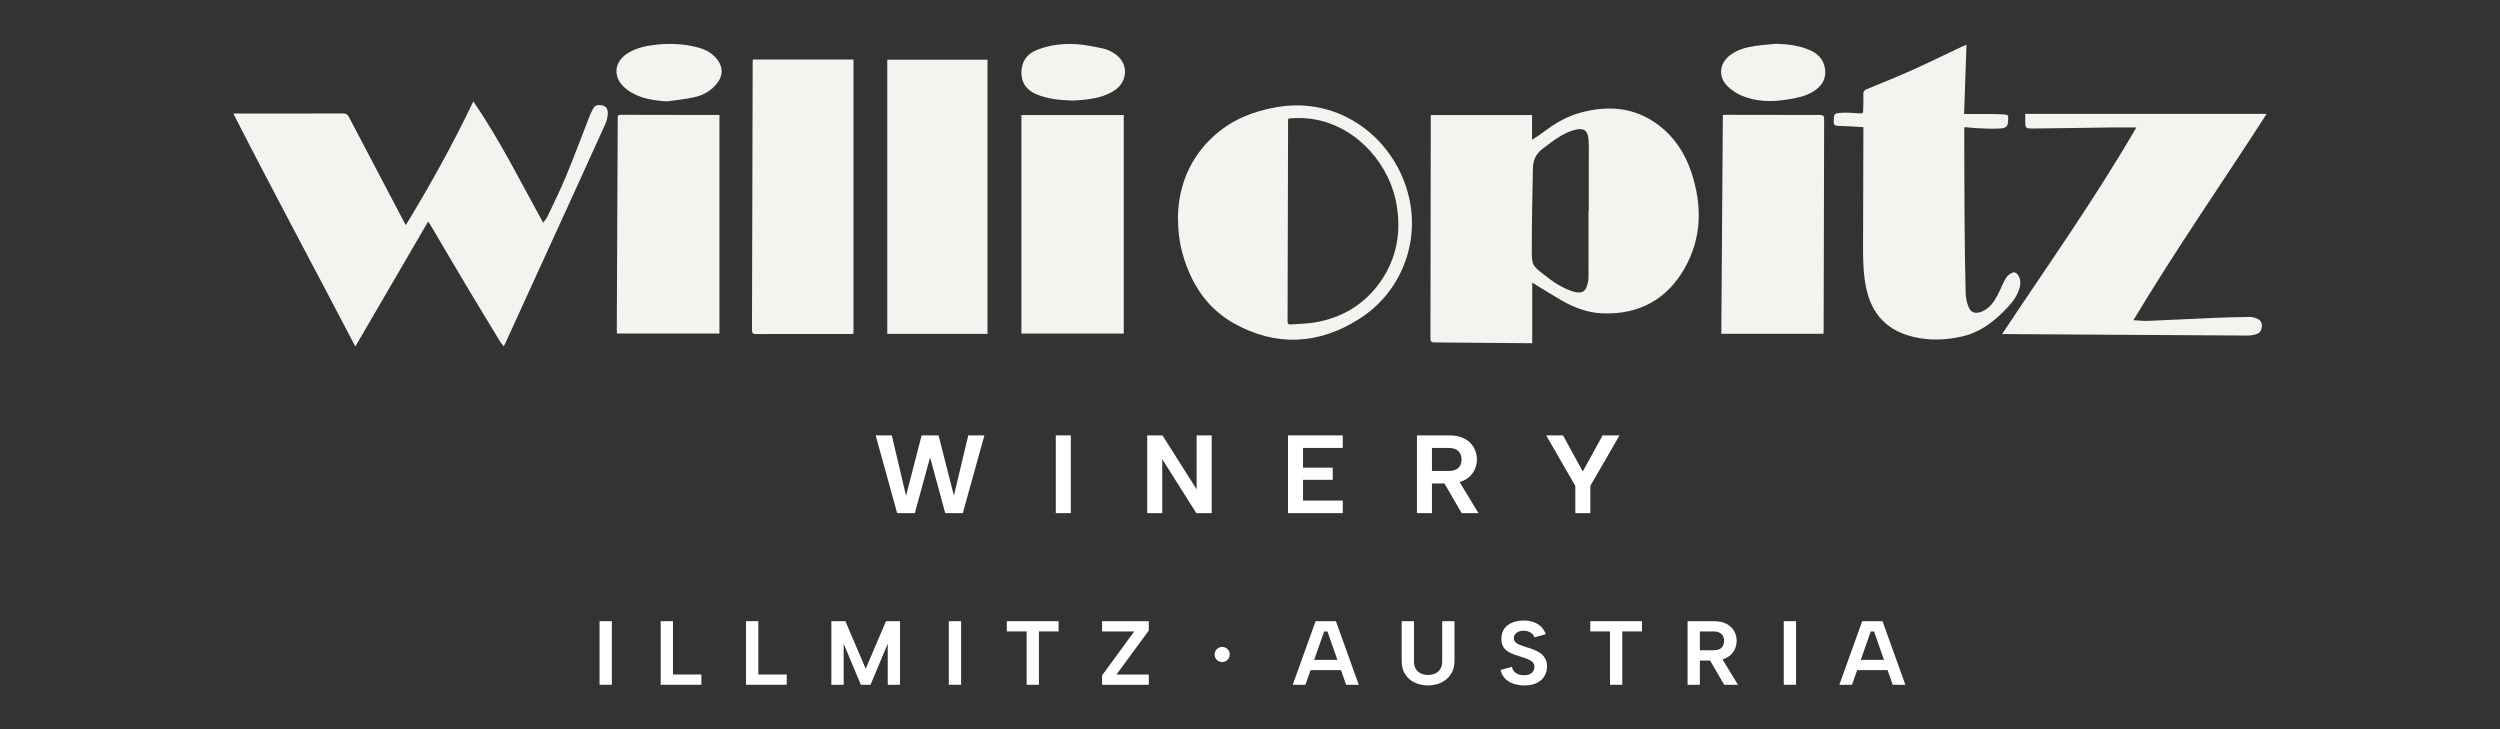
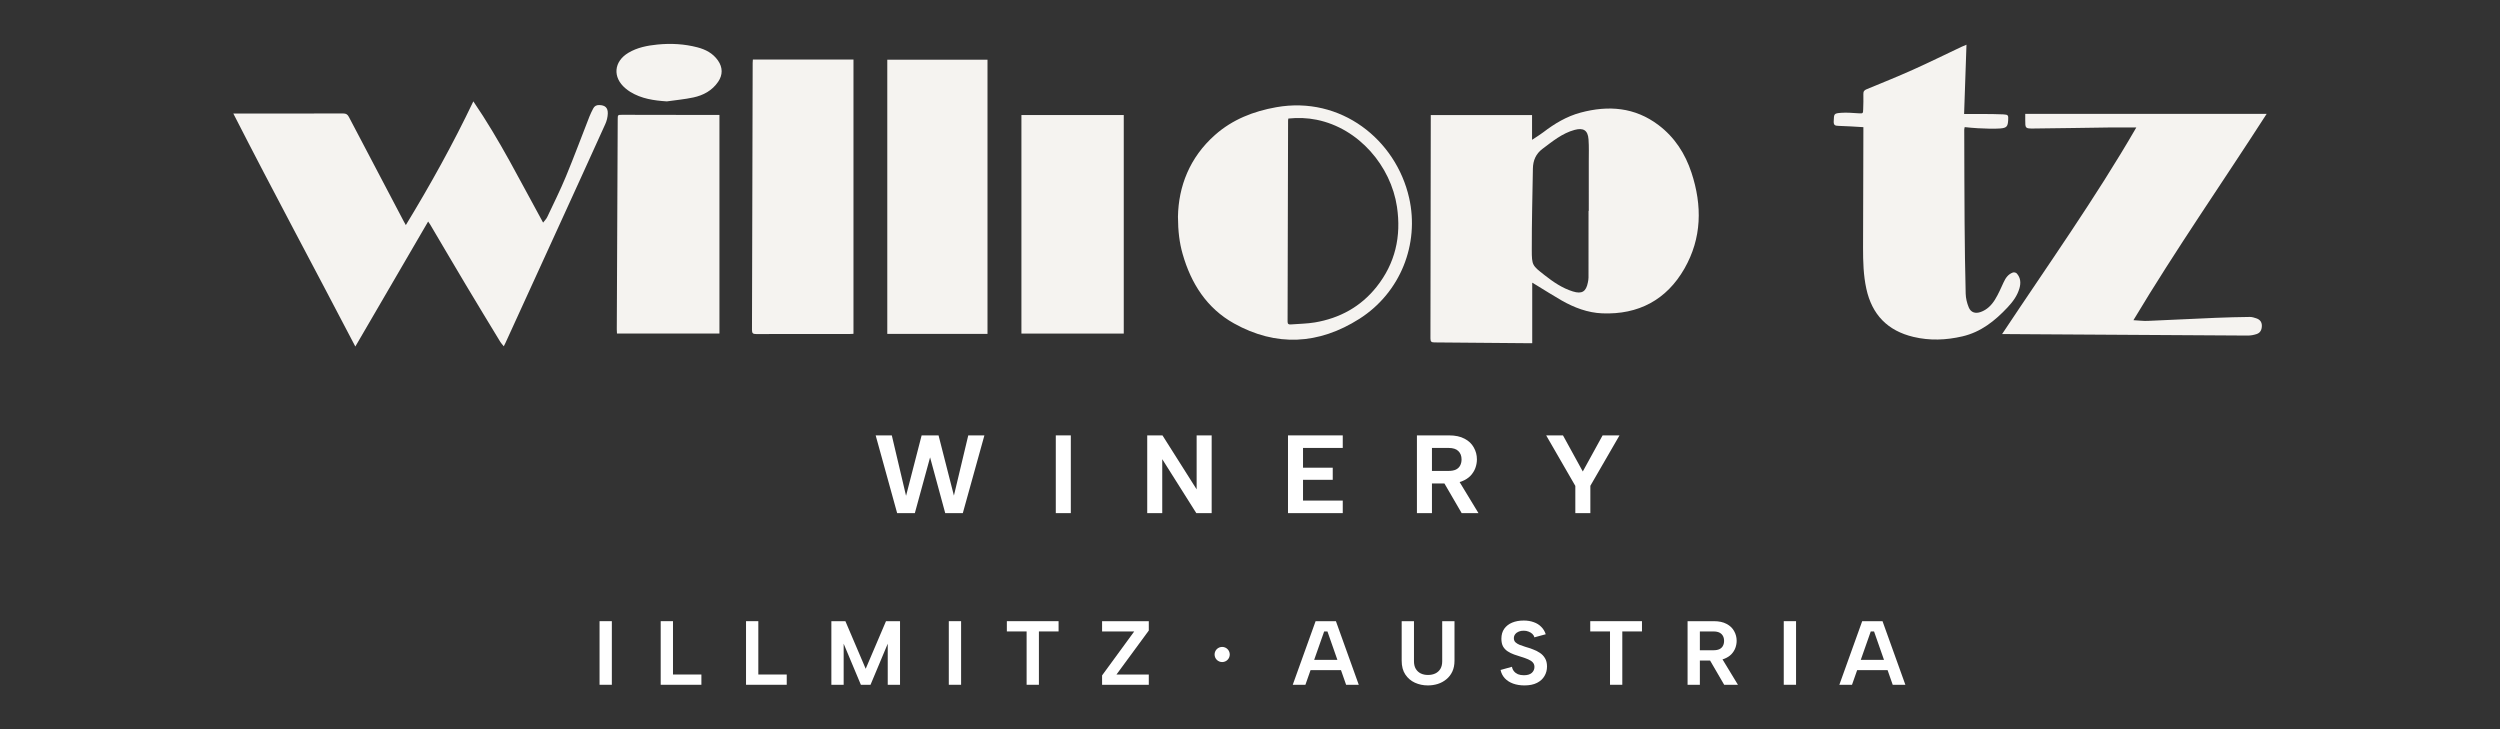
<svg xmlns="http://www.w3.org/2000/svg" width="600" height="175" viewBox="0 0 600 175" fill="none">
  <rect x="0" y="0" width="600" height="175" fill="#333333" stroke="none" />
  <path d="M367.733 67.838V82.371C367.395 82.371 367.116 82.372 366.837 82.371C359.314 82.303 351.791 82.223 344.268 82.179C343.544 82.174 343.304 82.001 343.306 81.236C343.348 63.676 343.364 46.114 343.384 28.555C343.384 28.253 343.384 27.95 343.384 27.623H367.691V33.557C368.692 32.889 369.558 32.38 370.35 31.773C373.084 29.679 375.984 27.923 379.351 27.023C386.031 25.239 392.354 25.722 398.037 30.013C401.929 32.95 404.461 36.891 405.964 41.466C408.554 49.345 408.45 57.151 404.267 64.46C399.965 71.978 393.216 75.552 384.542 75.203C381.057 75.064 377.802 73.833 374.776 72.103C372.743 70.941 370.768 69.674 368.767 68.456C368.461 68.27 368.152 68.089 367.732 67.838H367.733ZM381.248 50.602C381.269 50.602 381.288 50.602 381.308 50.602C381.308 46.68 381.311 42.758 381.306 38.837C381.303 37.035 381.379 35.224 381.245 33.43C381.084 31.263 380.016 30.601 377.888 31.18C374.918 31.99 372.617 33.919 370.218 35.708C368.592 36.921 367.93 38.522 367.896 40.441C367.781 46.955 367.618 53.468 367.628 59.98C367.635 63.71 367.757 63.727 370.695 66.034C372.765 67.658 374.932 69.151 377.478 69.944C379.667 70.626 380.668 69.996 381.096 67.767C381.17 67.381 381.242 66.986 381.242 66.596C381.252 61.265 381.248 55.933 381.248 50.602Z" fill="#F5F3F0" />
  <path d="M102.755 53.165C96.936 63.156 91.166 73.061 85.279 83.167C75.531 64.467 65.61 46.08 56 27.252H57.178C65.578 27.252 73.977 27.262 82.377 27.235C83.076 27.233 83.419 27.469 83.733 28.068C88.1 36.415 92.49 44.747 96.877 53.083C97.006 53.329 97.147 53.569 97.399 54.022C103.302 44.327 108.727 34.546 113.601 24.326C119.945 33.591 124.908 43.565 130.344 53.426C130.685 52.975 131.103 52.58 131.33 52.099C132.857 48.867 134.454 45.662 135.82 42.362C137.792 37.6 139.584 32.762 141.466 27.963C141.723 27.309 142.042 26.677 142.361 26.051C142.654 25.473 143.121 25.199 143.802 25.212C145.207 25.243 145.914 25.827 145.869 27.26C145.841 28.107 145.621 29.002 145.271 29.777C141.489 38.153 137.665 46.507 133.848 54.867C129.681 63.996 125.507 73.121 121.336 82.249C121.222 82.498 121.092 82.74 120.907 83.113C120.576 82.696 120.286 82.401 120.075 82.056C117.28 77.45 114.478 72.847 111.716 68.222C108.866 63.451 106.061 58.655 103.234 53.871C103.11 53.661 102.957 53.466 102.752 53.168L102.755 53.165Z" fill="#F5F3F0" />
  <path d="M512.722 30.586C510.585 30.586 508.615 30.564 506.645 30.589C500.454 30.669 494.263 30.785 488.072 30.843C486.056 30.862 486.054 30.797 486.058 28.827C486.058 28.349 486.058 27.87 486.058 27.323H544C533.377 43.829 522.188 59.878 512.021 76.845C513.358 76.918 514.392 77.058 515.417 77.016C520.864 76.792 526.31 76.508 531.756 76.279C534.49 76.164 537.227 76.103 539.964 76.066C540.484 76.059 541.023 76.233 541.526 76.403C542.349 76.681 542.844 77.251 542.844 78.165C542.844 79.091 542.512 79.869 541.599 80.17C540.915 80.397 540.168 80.54 539.449 80.536C522.68 80.448 505.912 80.336 489.143 80.228C486.626 80.211 484.11 80.194 481.593 80.179C481.291 80.177 480.989 80.179 480.5 80.179C491.466 63.649 502.872 47.607 512.72 30.587L512.722 30.586Z" fill="#F5F3F0" />
  <path d="M471.385 27.358C472.829 27.358 474.177 27.35 475.523 27.36C477.271 27.375 479.022 27.355 480.766 27.448C481.978 27.513 482.031 27.653 481.961 28.834C481.873 30.326 481.635 30.716 480.004 30.835C478.243 30.963 476.459 30.84 474.688 30.775C473.647 30.738 472.609 30.601 471.526 30.506C471.48 30.758 471.419 30.943 471.419 31.128C471.441 38.549 471.446 45.969 471.502 53.39C471.545 59.09 471.618 64.792 471.764 70.491C471.791 71.587 472.074 72.73 472.49 73.75C473.003 75.005 474.087 75.336 475.378 74.873C476.889 74.334 477.973 73.23 478.778 71.934C479.604 70.603 480.227 69.141 480.887 67.711C481.366 66.671 481.995 65.792 483.102 65.399C483.354 65.309 483.831 65.419 484.011 65.614C484.956 66.649 485.035 67.894 484.67 69.183C484.162 70.967 483.085 72.418 481.842 73.745C478.81 76.984 475.431 79.698 470.968 80.731C467.059 81.637 463.153 81.793 459.221 80.856C453.003 79.377 449.274 75.502 447.922 69.298C447.219 66.08 447.131 62.807 447.134 59.536C447.141 50.222 447.184 40.909 447.211 31.593C447.211 31.262 447.211 30.931 447.211 30.518C445.137 30.404 443.168 30.255 441.196 30.206C440.389 30.186 440.056 30.023 440.092 29.12C440.166 27.306 440.1 27.213 441.904 27.074C443.272 26.969 444.662 27.115 446.04 27.191C447.118 27.25 447.141 27.265 447.167 26.201C447.196 24.989 447.252 23.772 447.209 22.561C447.185 21.904 447.448 21.641 448.02 21.404C451.723 19.878 455.441 18.382 459.095 16.742C463.007 14.987 466.854 13.087 470.73 11.252C471.078 11.088 471.438 10.951 471.954 10.732C471.76 16.37 471.574 21.85 471.385 27.355V27.358Z" fill="#F5F3F0" />
  <path d="M180.685 14.288H204.834V80.116C204.639 80.126 204.342 80.153 204.043 80.153C196.522 80.155 189.001 80.145 181.479 80.17C180.717 80.174 180.473 79.987 180.475 79.191C180.546 57.825 180.59 36.459 180.641 15.092C180.641 14.843 180.668 14.594 180.687 14.288H180.685Z" fill="#F5F3F0" />
  <path d="M237 80.133H212.948V14.33H237V80.133Z" fill="#F5F3F0" />
  <path d="M282.711 51.998C282.842 44.737 285.501 37.788 291.607 32.385C295.806 28.668 300.837 26.701 306.309 25.731C321.799 22.985 335.023 33.503 338.193 47.5C340.693 58.541 336.138 70.233 326.244 76.525C316.522 82.708 306.294 83.282 296.14 77.609C289.634 73.974 285.848 68.036 283.83 60.949C283.069 58.275 282.732 55.538 282.71 51.998H282.711ZM309.195 28.451C309.165 28.688 309.139 28.798 309.139 28.909C309.102 44.995 309.068 61.079 309.019 77.165C309.017 77.748 309.246 77.909 309.771 77.866C311.71 77.707 313.674 77.704 315.585 77.379C321.541 76.367 326.573 73.616 330.358 68.868C334.865 63.213 336.335 56.727 335.272 49.626C333.813 39.87 326.146 30.787 315.977 28.739C313.744 28.29 311.503 28.211 309.195 28.451Z" fill="#F5F3F0" />
  <path d="M269.702 80.058H245.141V27.609H269.702V80.058Z" fill="#F5F3F0" />
  <path d="M172.665 27.591V80.05H148.073C148.054 79.635 148.027 79.335 148.029 79.035C148.102 62.246 148.177 45.455 148.251 28.666C148.256 27.553 148.261 27.553 149.344 27.555C156.808 27.567 164.271 27.58 171.735 27.592C172.015 27.592 172.297 27.592 172.665 27.592V27.591Z" fill="#F5F3F0" />
-   <path d="M437.629 80.119H413.11C413.236 62.627 413.36 45.156 413.485 27.602C413.852 27.584 414.151 27.555 414.449 27.557C421.884 27.572 429.319 27.601 436.754 27.589C437.563 27.589 437.797 27.804 437.794 28.622C437.738 45.525 437.711 62.426 437.675 79.328C437.675 79.576 437.646 79.823 437.629 80.119Z" fill="#F5F3F0" />
-   <path d="M257.486 24.133C254.325 24.032 251.399 23.777 248.658 22.583C246.379 21.59 245.076 19.858 245.139 17.31C245.2 14.781 246.418 12.97 248.791 12.014C251.859 10.778 255.092 10.386 258.35 10.605C260.558 10.752 262.754 11.217 264.925 11.688C265.836 11.884 266.727 12.365 267.518 12.883C270.897 15.099 270.803 19.587 267.375 21.765C265.273 23.102 262.917 23.635 260.487 23.913C259.421 24.035 258.347 24.072 257.486 24.133Z" fill="#F5F3F0" />
  <path d="M160.059 24.333C156.94 24.133 153.95 23.701 151.257 22.044C150.849 21.794 150.463 21.502 150.098 21.194C146.968 18.553 147.298 14.754 150.827 12.662C152.969 11.393 155.345 10.934 157.773 10.691C161.001 10.37 164.205 10.537 167.355 11.354C169.344 11.869 171.095 12.778 172.31 14.515C173.473 16.175 173.496 17.959 172.348 19.641C170.91 21.741 168.806 22.875 166.406 23.388C164.319 23.835 162.177 24.026 160.059 24.331V24.333Z" fill="#F5F3F0" />
-   <path d="M426.346 10.503C429.175 10.617 431.931 10.924 434.539 12.111C436.694 13.094 437.928 14.738 438.057 17.079C438.178 19.266 437.015 20.813 435.218 21.939C433.378 23.093 431.299 23.498 429.209 23.845C425.21 24.513 421.255 24.479 417.506 22.727C416.454 22.236 415.452 21.516 414.621 20.703C412.342 18.474 412.596 15.311 415.103 13.337C416.897 11.926 419.018 11.355 421.212 11.035C422.914 10.786 424.635 10.675 426.347 10.5L426.346 10.503Z" fill="#F5F3F0" />
  <path d="M219.562 123.151H215.315L210.159 104.492H214.033L217.452 118.993L221.191 104.492H225.251L228.938 118.94L232.383 104.492H236.257L231.075 123.151H226.854L223.221 109.77L219.562 123.151Z" fill="white" />
-   <path d="M253.39 104.492H256.996V123.151H253.39V104.492Z" fill="white" />
+   <path d="M253.39 104.492H256.996V123.151H253.39V104.492" fill="white" />
  <path d="M290.799 104.492V123.151H287.113L278.939 110.196V123.151H275.333V104.492H278.993L287.193 117.447V104.492H290.799Z" fill="white" />
  <path d="M322.261 107.504H312.725V112.249H319.857V115.154H312.725V120.139H322.261V123.151H309.119V104.492H322.261V107.504Z" fill="white" />
  <path d="M350.773 110.25C350.773 109.414 350.515 108.748 349.998 108.25C349.5 107.753 348.716 107.504 347.648 107.504H343.668V113.022H347.648C348.36 113.022 348.948 112.915 349.411 112.702C349.874 112.471 350.212 112.151 350.426 111.742C350.657 111.316 350.773 110.818 350.773 110.25ZM347.755 104.492C349.268 104.492 350.515 104.758 351.494 105.291C352.491 105.807 353.23 106.509 353.711 107.397C354.21 108.268 354.459 109.219 354.459 110.25C354.459 110.943 354.334 111.636 354.085 112.329C353.836 113.004 353.444 113.626 352.91 114.195C352.376 114.746 351.681 115.19 350.826 115.527C349.989 115.865 348.965 116.034 347.755 116.034H343.668V123.151H340.062V104.492H347.755ZM349.785 114.834L354.833 123.151H350.8L345.965 114.834H349.785Z" fill="white" />
  <path d="M384.623 104.492H388.683L381.685 116.594V123.151H378.079V116.62L371.08 104.492H375.114L379.868 113.155L384.623 104.492Z" fill="white" />
  <path d="M143.892 149.081H146.842V164.347H143.892V149.081Z" fill="white" />
  <path d="M161.517 149.081V161.883H168.336V164.347H158.567V149.081H161.517Z" fill="white" />
  <path d="M181.998 149.081V161.883H188.816V164.347H179.047V149.081H181.998Z" fill="white" />
  <path d="M202.478 164.347H199.528V149.081H202.893L207.767 160.509L212.64 149.081H216.006V164.347H213.056V154.489L208.925 164.347H206.609L202.478 154.489V164.347Z" fill="white" />
  <path d="M227.713 149.081H230.663V164.347H227.713V149.081Z" fill="white" />
  <path d="M241.645 149.081H254.058V151.545H249.338V164.347H246.387V151.545H241.645V149.081Z" fill="white" />
  <path d="M275.711 151.327L267.953 161.883H275.711V164.347H264.5V162.101L272.215 151.545H264.5V149.081H275.711V151.327Z" fill="white" />
  <path d="M295.143 157.077C295.143 158.081 294.328 158.895 293.322 158.895C292.316 158.895 291.501 158.081 291.501 157.077C291.501 156.074 292.316 155.26 293.322 155.26C294.328 155.26 295.143 156.074 295.143 157.077Z" fill="white" />
  <path d="M318.586 151.545H317.799L313.297 164.347H310.259L315.745 149.081H320.618L326.104 164.347H323.066L318.586 151.545ZM313.581 158.371H322.498V160.836H313.581V158.371Z" fill="white" />
  <path d="M336.403 149.081H339.354V158.72C339.354 159.433 339.499 160.036 339.791 160.531C340.082 161.01 340.476 161.374 340.971 161.621C341.481 161.868 342.064 161.992 342.719 161.992C343.39 161.992 343.98 161.868 344.49 161.621C344.999 161.374 345.4 161.01 345.692 160.531C345.983 160.036 346.129 159.433 346.129 158.72V149.081H349.079V158.568C349.079 159.571 348.904 160.443 348.555 161.185C348.205 161.926 347.724 162.544 347.112 163.039C346.515 163.533 345.83 163.904 345.058 164.151C344.3 164.384 343.506 164.5 342.676 164.5C341.568 164.5 340.534 164.282 339.572 163.846C338.625 163.41 337.86 162.755 337.277 161.883C336.695 161.01 336.403 159.905 336.403 158.568V149.081Z" fill="white" />
  <path d="M362.869 160.029C362.942 160.436 363.102 160.792 363.35 161.098C363.598 161.403 363.918 161.643 364.312 161.817C364.719 161.977 365.193 162.057 365.732 162.057C366.577 162.057 367.211 161.868 367.633 161.49C368.056 161.098 368.267 160.625 368.267 160.073C368.267 159.636 368.136 159.273 367.874 158.982C367.612 158.691 367.24 158.444 366.759 158.241C366.293 158.037 365.747 157.841 365.12 157.652C364.537 157.477 363.962 157.288 363.394 157.085C362.825 156.881 362.308 156.627 361.842 156.321C361.376 156.016 361.004 155.623 360.727 155.144C360.465 154.649 360.334 154.031 360.334 153.29C360.334 152.359 360.56 151.567 361.011 150.913C361.478 150.258 362.111 149.764 362.913 149.429C363.714 149.095 364.639 148.928 365.688 148.928C366.577 148.928 367.378 149.059 368.092 149.32C368.806 149.568 369.404 149.938 369.885 150.433C370.38 150.913 370.744 151.509 370.977 152.221L368.245 152.963C368.173 152.643 368.012 152.367 367.765 152.134C367.517 151.901 367.218 151.72 366.869 151.589C366.519 151.443 366.14 151.371 365.732 151.371C365.295 151.356 364.894 151.421 364.53 151.567C364.166 151.712 363.874 151.923 363.656 152.199C363.437 152.476 363.328 152.795 363.328 153.159C363.328 153.566 363.452 153.893 363.7 154.14C363.947 154.373 364.275 154.577 364.683 154.751C365.091 154.911 365.55 155.071 366.06 155.231C366.672 155.405 367.284 155.609 367.896 155.842C368.508 156.06 369.069 156.343 369.579 156.692C370.088 157.027 370.496 157.455 370.802 157.979C371.123 158.502 371.283 159.164 371.283 159.964C371.283 160.807 371.079 161.57 370.671 162.254C370.278 162.937 369.681 163.482 368.879 163.889C368.078 164.296 367.073 164.5 365.863 164.5C364.872 164.5 363.969 164.355 363.153 164.064C362.352 163.773 361.689 163.351 361.164 162.799C360.64 162.232 360.298 161.563 360.137 160.792L362.869 160.029Z" fill="white" />
  <path d="M381.66 149.081H394.073V151.545H389.353V164.347H386.402V151.545H381.66V149.081Z" fill="white" />
  <path d="M413.781 153.791C413.781 153.108 413.57 152.563 413.147 152.156C412.74 151.749 412.098 151.545 411.224 151.545H407.968V156.06H411.224C411.807 156.06 412.288 155.972 412.667 155.798C413.046 155.609 413.322 155.347 413.497 155.013C413.687 154.664 413.781 154.257 413.781 153.791ZM411.312 149.081C412.55 149.081 413.57 149.299 414.371 149.735C415.187 150.156 415.792 150.731 416.185 151.458C416.593 152.17 416.797 152.948 416.797 153.791C416.797 154.358 416.695 154.926 416.491 155.493C416.287 156.045 415.967 156.554 415.53 157.019C415.093 157.47 414.524 157.834 413.825 158.11C413.14 158.386 412.302 158.524 411.312 158.524H407.968V164.347H405.018V149.081H411.312ZM412.973 157.543L417.103 164.347H413.803L409.847 157.543H412.973Z" fill="white" />
  <path d="M428.102 149.081H431.052V164.347H428.102V149.081Z" fill="white" />
  <path d="M449.77 151.545H448.984L444.482 164.347H441.444L446.929 149.081H451.803L457.288 164.347H454.251L449.77 151.545ZM444.766 158.371H453.682V160.836H444.766V158.371Z" fill="white" />
</svg>